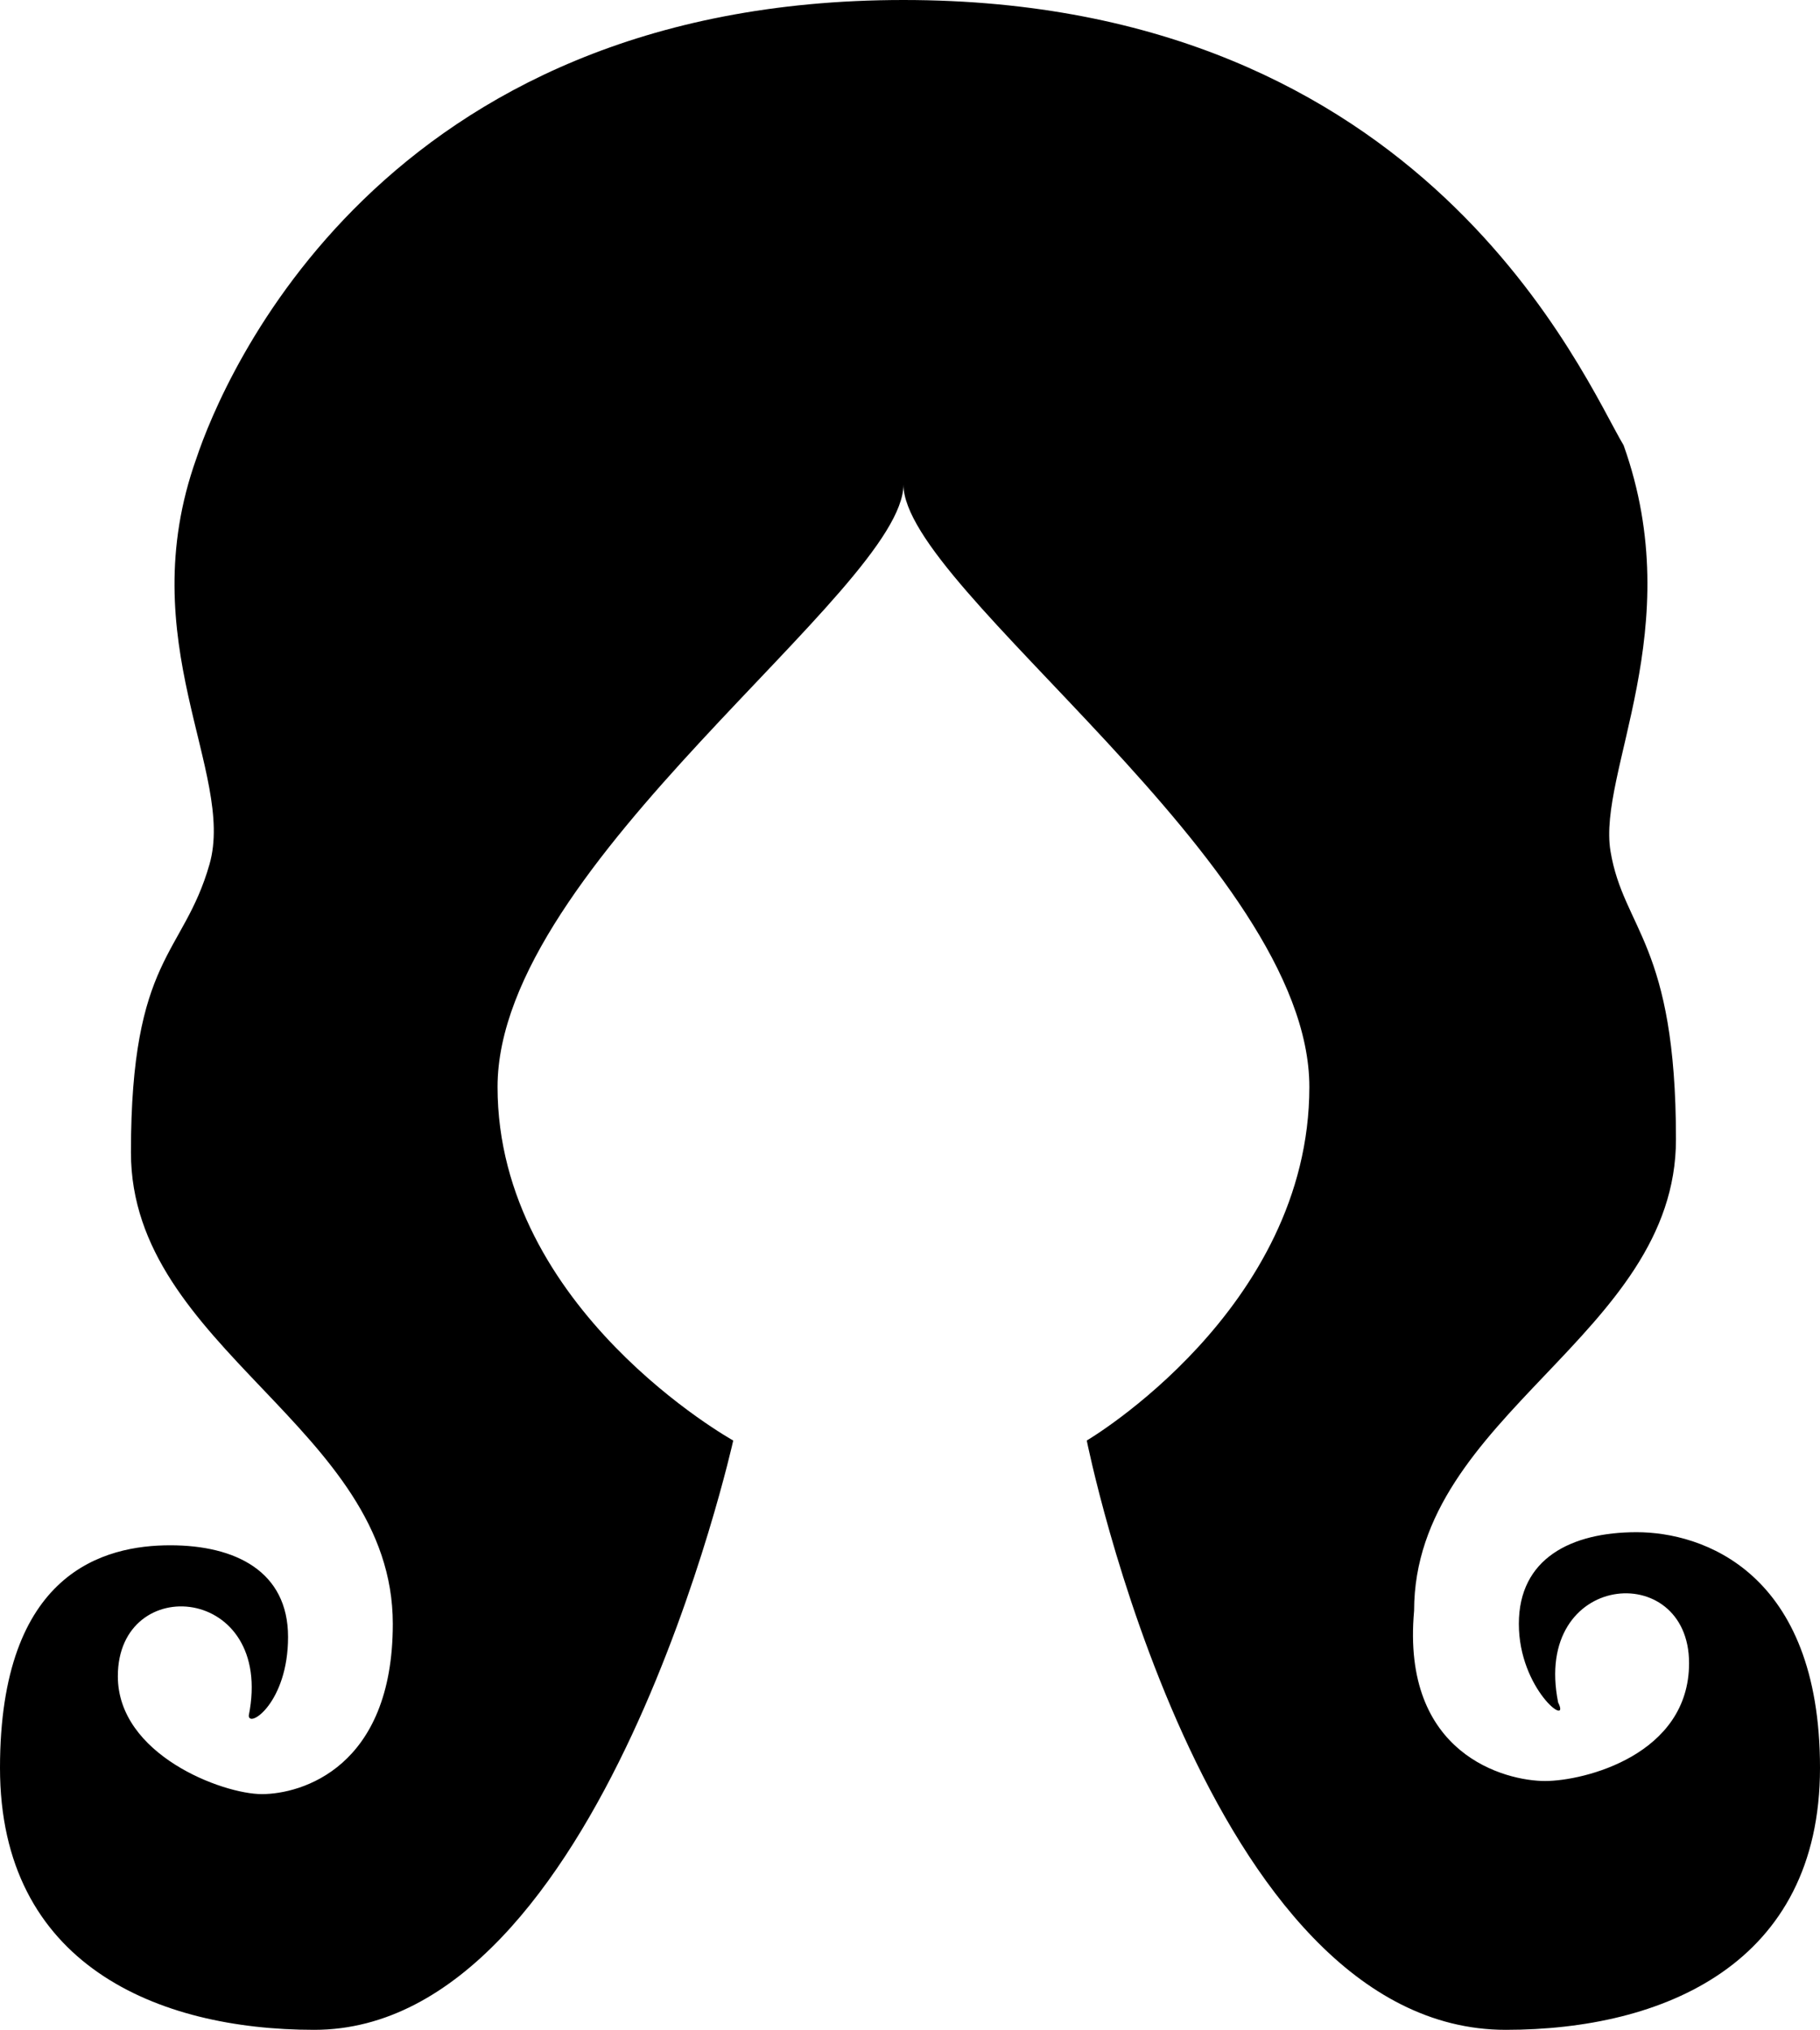
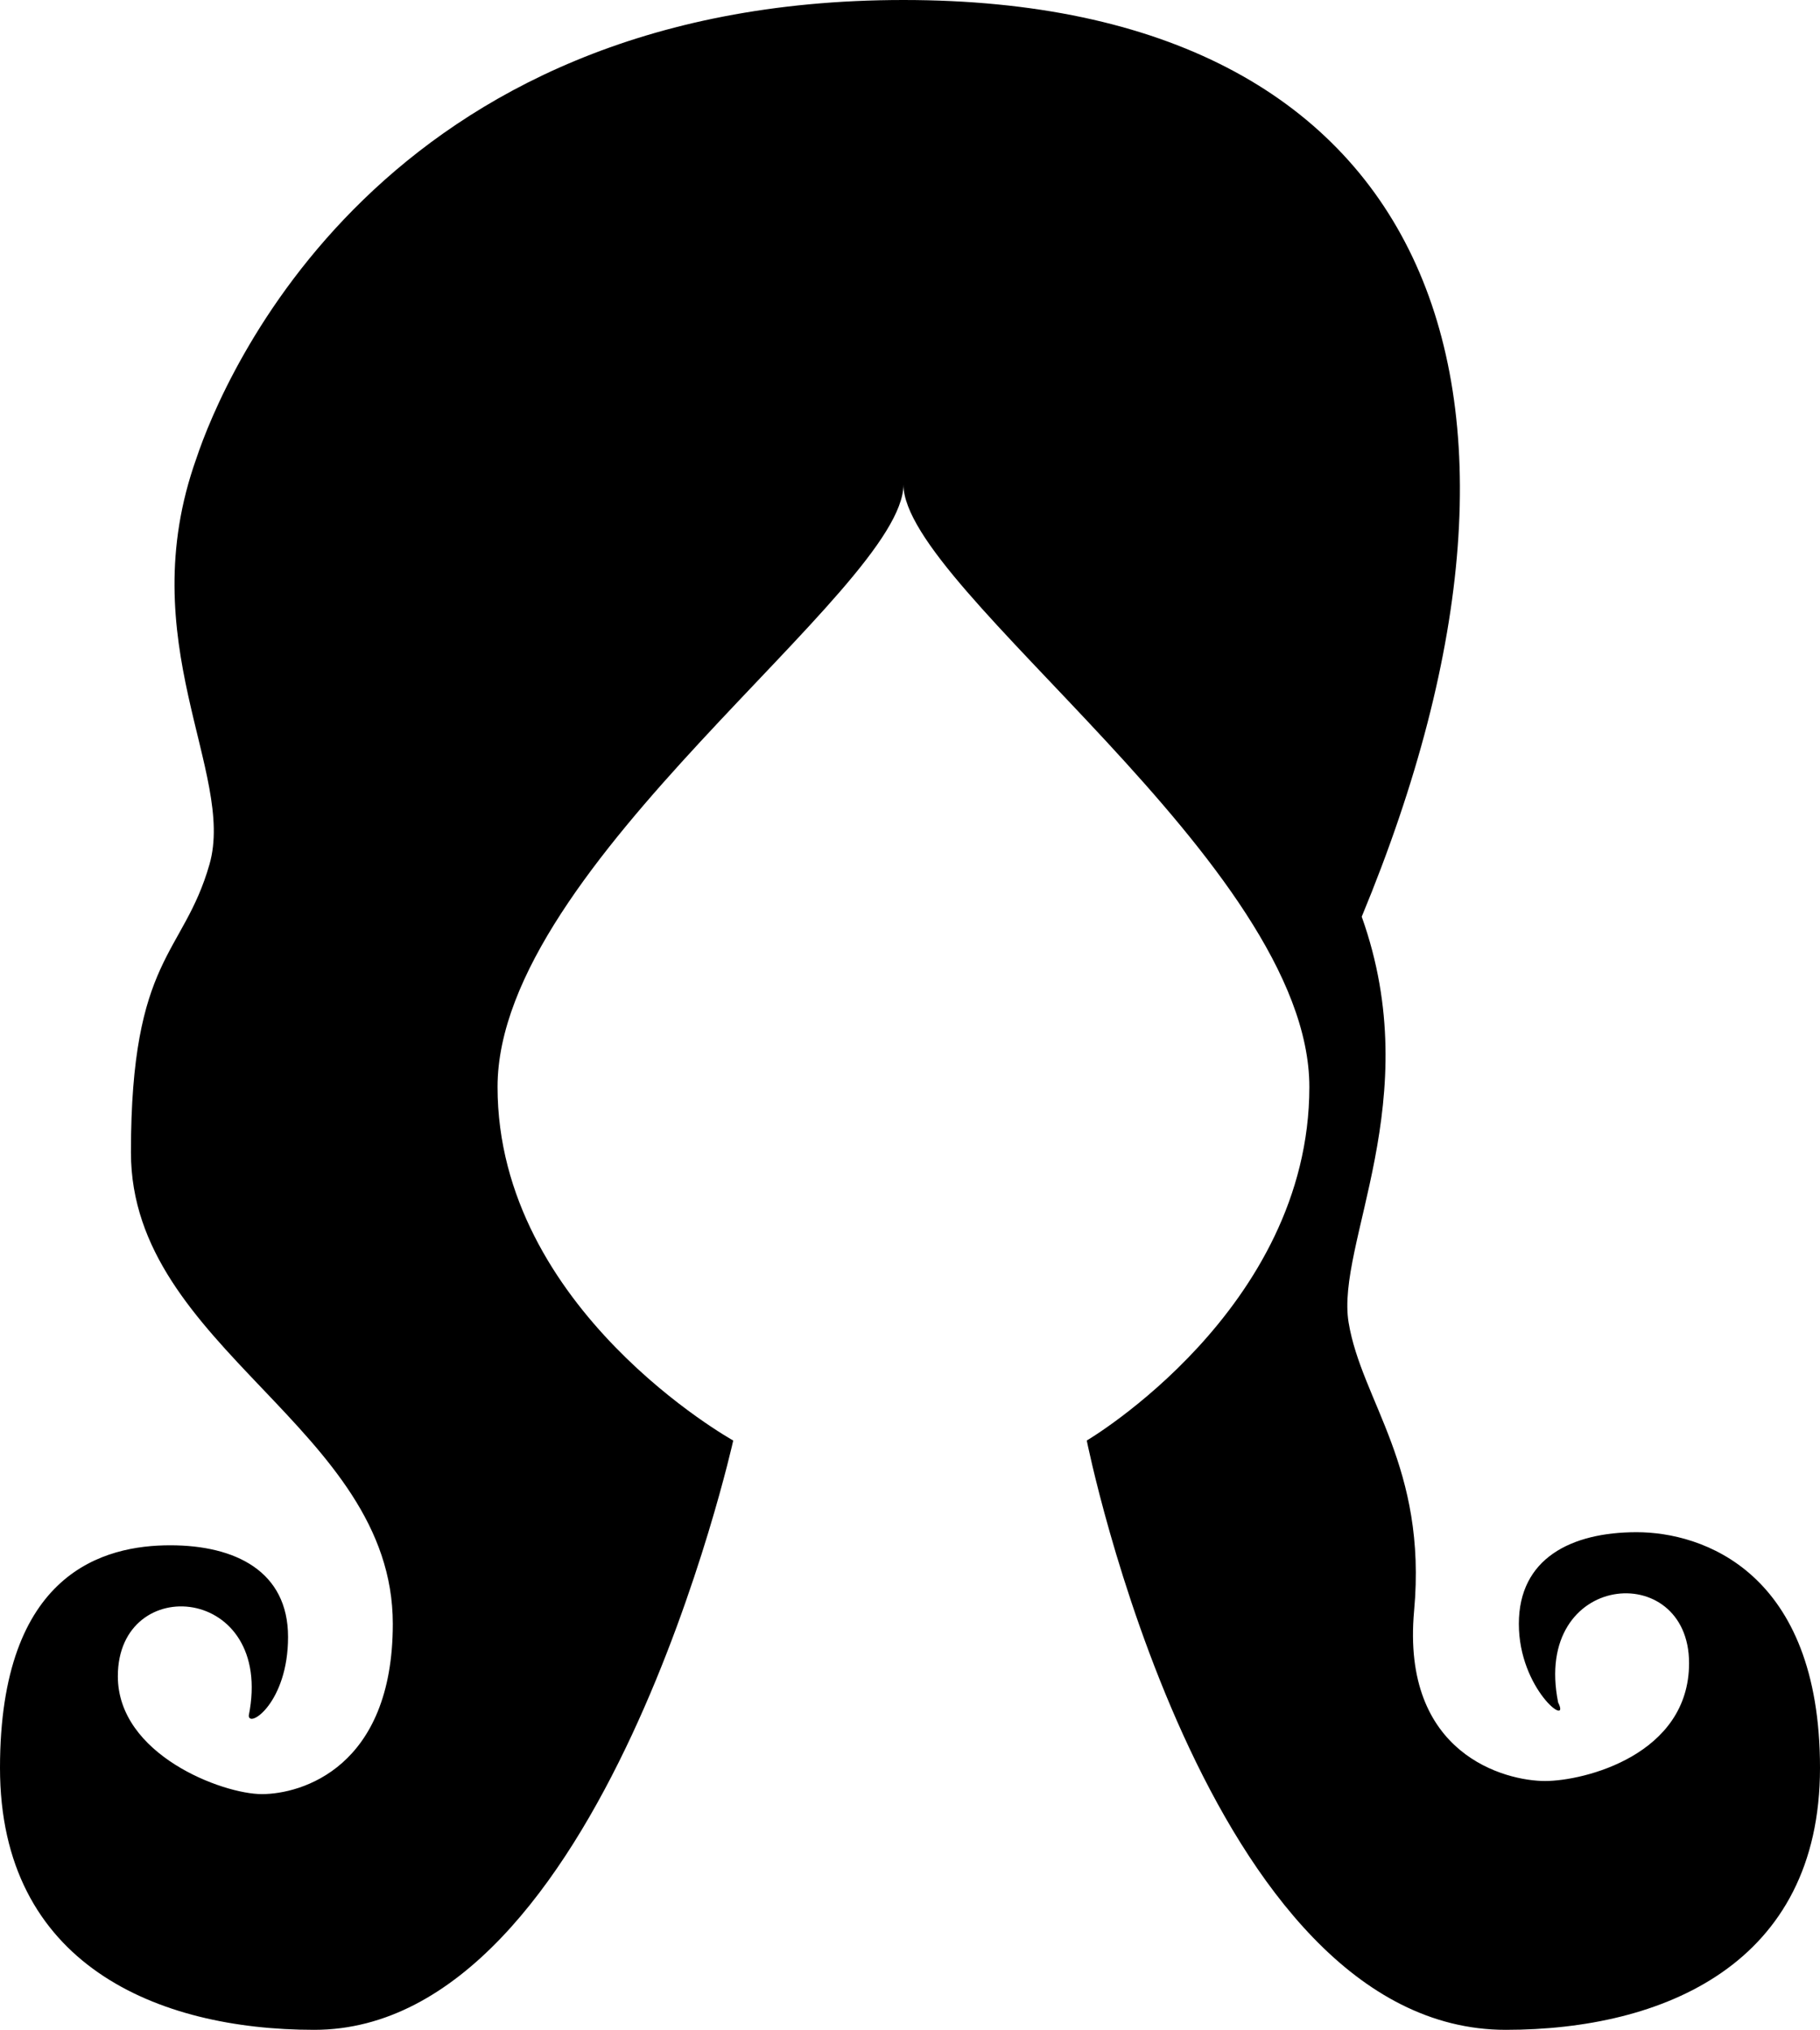
<svg xmlns="http://www.w3.org/2000/svg" version="1.1" id="Laag_1" x="0px" y="0px" viewBox="0 0 13.9 15.5" style="enable-background:new 0 0 13.9 15.5;" xml:space="preserve">
-   <path d="M12.5,11.7c-0.5,0-0.9,0.2-0.9,0.7s0.4,0.8,0.3,0.6c-0.2-1,1-1.1,1-0.3c0,0.7-0.8,0.9-1.1,0.9s-1.1-0.2-1-1.3  c0-1.5,2-2.1,2-3.6s-0.4-1.6-0.5-2.2s0.6-1.7,0.1-3.1C12.1,2.9,10.9,0,6.9,0v0c0,0,0,0,0,0s0,0,0,0v0c-4,0-5.2,2.9-5.4,3.5  C1,4.9,1.8,5.9,1.6,6.6S1,7.3,1,8.8s2,2.1,2,3.6c0,1.1-0.7,1.3-1,1.3s-1.1-0.3-1.1-0.9c0-0.8,1.2-0.7,1,0.3c0,0.1,0.3-0.1,0.3-0.6  s-0.4-0.7-0.9-0.7S0,12,0,13.5s1.2,2,2.4,2c2.2,0,3.2-4.5,3.2-4.5s-1.8-1-1.8-2.7s3.1-3.8,3.1-4.6c0,0.8,3.1,2.9,3.1,4.6  S8.3,11,8.3,11s0.9,4.5,3.2,4.5c1.2,0,2.4-0.5,2.4-2S13,11.7,12.5,11.7z" />
+   <path d="M12.5,11.7c-0.5,0-0.9,0.2-0.9,0.7s0.4,0.8,0.3,0.6c-0.2-1,1-1.1,1-0.3c0,0.7-0.8,0.9-1.1,0.9s-1.1-0.2-1-1.3  s-0.4-1.6-0.5-2.2s0.6-1.7,0.1-3.1C12.1,2.9,10.9,0,6.9,0v0c0,0,0,0,0,0s0,0,0,0v0c-4,0-5.2,2.9-5.4,3.5  C1,4.9,1.8,5.9,1.6,6.6S1,7.3,1,8.8s2,2.1,2,3.6c0,1.1-0.7,1.3-1,1.3s-1.1-0.3-1.1-0.9c0-0.8,1.2-0.7,1,0.3c0,0.1,0.3-0.1,0.3-0.6  s-0.4-0.7-0.9-0.7S0,12,0,13.5s1.2,2,2.4,2c2.2,0,3.2-4.5,3.2-4.5s-1.8-1-1.8-2.7s3.1-3.8,3.1-4.6c0,0.8,3.1,2.9,3.1,4.6  S8.3,11,8.3,11s0.9,4.5,3.2,4.5c1.2,0,2.4-0.5,2.4-2S13,11.7,12.5,11.7z" />
</svg>